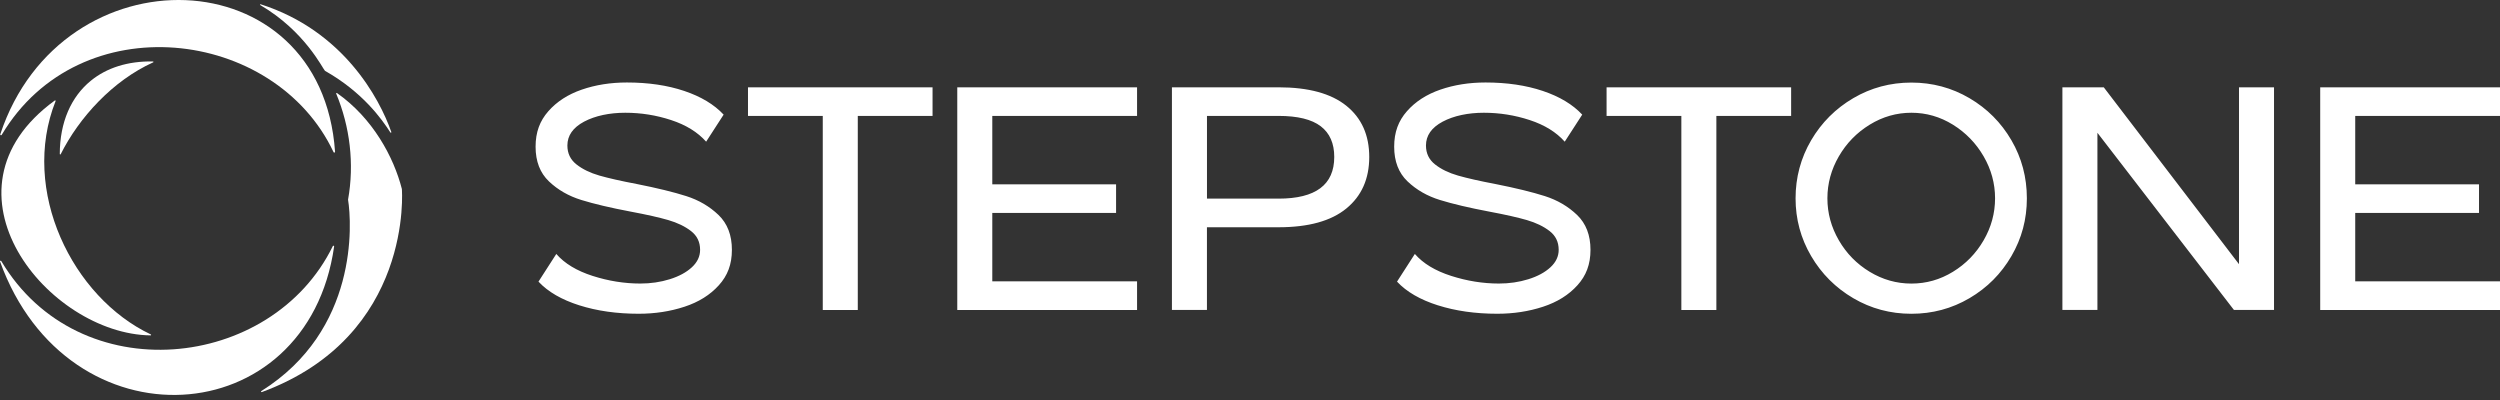
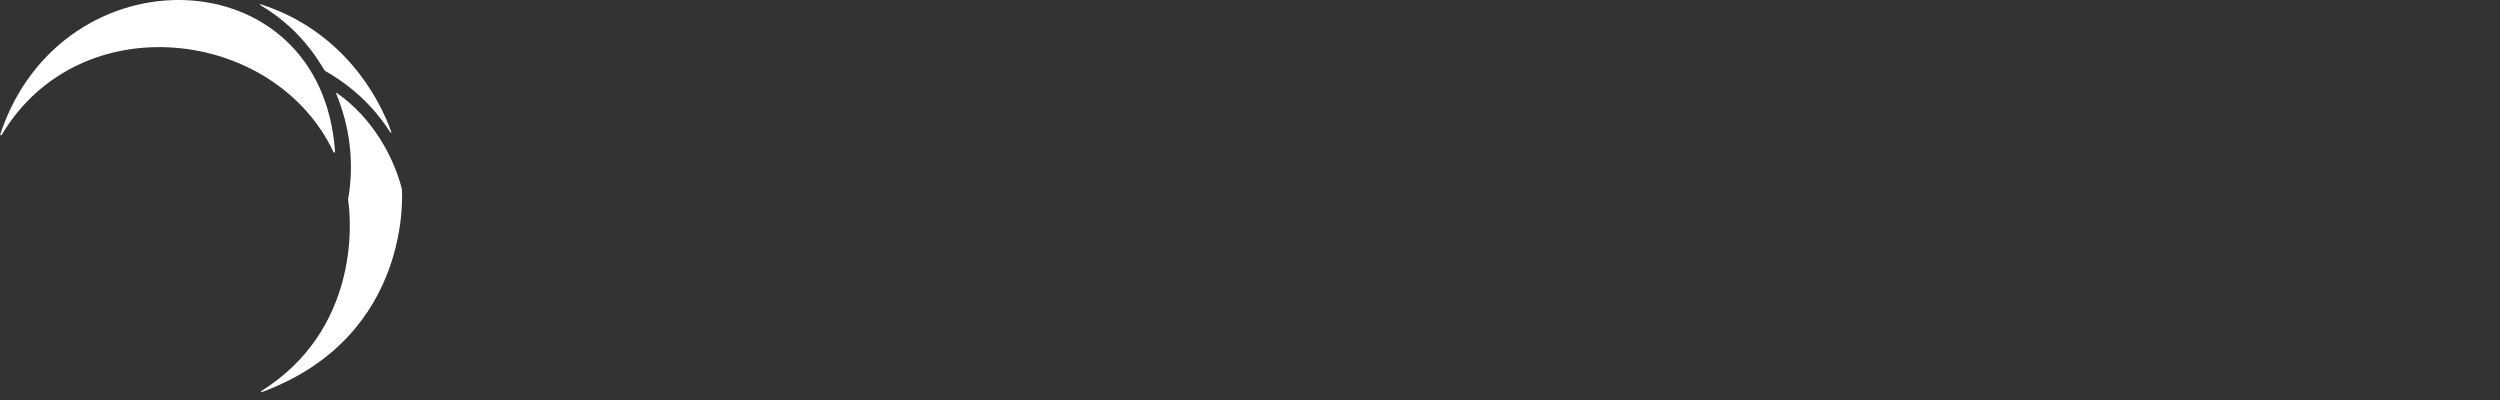
<svg xmlns="http://www.w3.org/2000/svg" width="300" height="48" viewBox="0 0 300 48" fill="none">
  <rect x="0" y="0" width="300" height="48" fill="#333333" stroke="none" />
-   <path d="M69.522 36.641C67.397 35.967 65.761 35.02 64.617 33.796L66.756 30.473C67.747 31.617 69.201 32.495 71.107 33.107C73.017 33.719 74.927 34.025 76.836 34.025C78.082 34.025 79.26 33.854 80.368 33.508C81.475 33.162 82.357 32.688 83.021 32.076C83.684 31.464 84.012 30.765 84.012 29.978C84.012 29.038 83.647 28.288 82.922 27.727C82.197 27.166 81.286 26.728 80.193 26.408C79.099 26.091 77.598 25.752 75.688 25.395C73.268 24.936 71.297 24.473 69.77 24C68.243 23.53 66.945 22.787 65.874 21.767C64.806 20.75 64.27 19.362 64.27 17.607C64.27 15.851 64.781 14.51 65.797 13.352C66.814 12.193 68.152 11.33 69.806 10.758C71.461 10.186 73.268 9.898 75.229 9.898C77.798 9.898 80.091 10.237 82.102 10.911C84.114 11.585 85.692 12.532 86.836 13.756L84.737 17.002C83.72 15.858 82.317 14.991 80.535 14.408C78.753 13.822 76.92 13.53 75.036 13.53C73.152 13.53 71.428 13.887 70.09 14.598C68.753 15.312 68.086 16.266 68.086 17.461C68.086 18.404 68.45 19.158 69.176 19.73C69.901 20.302 70.819 20.747 71.924 21.067C73.031 21.384 74.526 21.723 76.41 22.08C78.855 22.564 80.834 23.049 82.346 23.53C83.862 24.014 85.153 24.772 86.224 25.799C87.292 26.83 87.828 28.222 87.828 29.978C87.828 31.734 87.306 33.078 86.26 34.233C85.215 35.391 83.841 36.251 82.135 36.808C80.43 37.369 78.596 37.65 76.636 37.65C74.012 37.65 71.639 37.311 69.514 36.637L69.522 36.641ZM98.732 13.913H89.759V10.477H111.906V13.913H102.934V37.198H98.732V13.913ZM114.873 10.477H136.447V13.913H119.075V22.12H133.929V25.555H119.075V33.763H136.447V37.198H114.873V10.477ZM140.635 10.477H153.426C157.016 10.477 159.728 11.217 161.561 12.692C163.394 14.168 164.309 16.218 164.309 18.838C164.309 21.457 163.394 23.519 161.561 25.02C159.728 26.521 157.016 27.271 153.426 27.271H144.833V37.194H140.631V10.477H140.635ZM153.426 23.836C157.88 23.836 160.11 22.171 160.11 18.834C160.11 17.206 159.571 15.978 158.489 15.151C157.406 14.324 155.719 13.909 153.43 13.909H144.837V23.832H153.43L153.426 23.836ZM172.549 36.641C170.424 35.967 168.788 35.02 167.643 33.796L169.782 30.473C170.774 31.617 172.228 32.495 174.138 33.107C176.047 33.719 177.957 34.025 179.867 34.025C181.113 34.025 182.29 33.854 183.398 33.508C184.506 33.162 185.388 32.688 186.051 32.076C186.714 31.464 187.042 30.765 187.042 29.978C187.042 29.038 186.678 28.288 185.953 27.727C185.227 27.166 184.316 26.728 183.223 26.408C182.13 26.091 180.628 25.752 178.719 25.395C176.299 24.936 174.327 24.473 172.8 24C171.273 23.53 169.976 22.787 168.904 21.767C167.836 20.75 167.301 19.362 167.301 17.607C167.301 15.851 167.811 14.51 168.828 13.352C169.844 12.193 171.182 11.33 172.836 10.758C174.491 10.186 176.299 9.898 178.259 9.898C180.829 9.898 183.121 10.237 185.133 10.911C187.144 11.585 188.722 12.532 189.867 13.756L187.768 17.002C186.751 15.858 185.348 14.991 183.566 14.408C181.783 13.822 179.95 13.53 178.066 13.53C176.182 13.53 174.458 13.887 173.121 14.598C171.783 15.312 171.116 16.266 171.116 17.461C171.116 18.404 171.481 19.158 172.206 19.73C172.931 20.302 173.846 20.747 174.954 21.067C176.062 21.384 177.556 21.723 179.44 22.08C181.885 22.564 183.864 23.049 185.377 23.53C186.893 24.014 188.183 24.772 189.254 25.799C190.322 26.83 190.858 28.222 190.858 29.978C190.858 31.734 190.337 33.078 189.291 34.233C188.245 35.391 186.871 36.251 185.165 36.808C183.46 37.369 181.627 37.65 179.666 37.65C177.042 37.65 174.67 37.311 172.545 36.637L172.549 36.641ZM201.762 13.913H192.789V10.477H214.936V13.913H205.964V37.198H201.762V13.913ZM222.396 35.785C220.272 34.539 218.584 32.852 217.338 30.728C216.092 28.604 215.468 26.295 215.468 23.799C215.468 21.304 216.092 18.958 217.338 16.834C218.584 14.71 220.272 13.024 222.396 11.778C224.521 10.532 226.846 9.909 229.365 9.909C231.883 9.909 234.208 10.532 236.333 11.778C238.457 13.024 240.137 14.71 241.373 16.834C242.608 18.958 243.224 21.282 243.224 23.799C243.224 26.317 242.608 28.604 241.373 30.728C240.137 32.852 238.457 34.539 236.333 35.785C234.208 37.031 231.883 37.653 229.365 37.653C226.846 37.653 224.521 37.031 222.396 35.785ZM234.35 32.615C235.892 31.675 237.12 30.415 238.035 28.838C238.949 27.26 239.408 25.581 239.408 23.799C239.408 22.018 238.949 20.339 238.035 18.761C237.12 17.184 235.888 15.916 234.35 14.962C232.808 14.007 231.147 13.53 229.368 13.53C227.59 13.53 225.917 14.007 224.364 14.962C222.812 15.916 221.576 17.184 220.662 18.761C219.747 20.339 219.288 22.018 219.288 23.799C219.288 25.581 219.747 27.26 220.662 28.838C221.576 30.415 222.812 31.675 224.364 32.615C225.917 33.555 227.586 34.029 229.368 34.029C231.15 34.029 232.812 33.559 234.35 32.615ZM247.488 10.477H252.452L268.68 31.701V10.477H272.882V37.194H268.072L251.69 15.934V37.194H247.488V10.477ZM278.425 10.477H300V13.913H282.627V22.12H297.482V25.555H282.627V33.763H300V37.198H278.425V10.477ZM40.093 29.57C40.104 29.482 39.98 29.45 39.94 29.53C32.615 44.524 9.455 46.976 0.151 31.326C0.104 31.246 -0.028 31.297 0.005 31.384C8.136 53.897 36.905 52.098 40.097 29.566L40.093 29.57Z" fill="white" />
-   <path d="M18.067 40.247C18.136 40.247 18.158 40.16 18.096 40.131C8.686 35.679 2.407 22.852 6.671 12.131C6.693 12.073 6.627 12.018 6.576 12.058C-8.333 22.911 5.829 40.087 18.063 40.247H18.067Z" fill="white" />
-   <path d="M7.174 18.477C7.174 18.539 7.254 18.557 7.283 18.506C9.499 14.088 13.537 9.676 18.38 7.483C18.435 7.457 18.417 7.374 18.355 7.374C15.33 7.319 12.793 8.146 10.909 9.68C8.529 11.614 7.181 14.667 7.174 18.481V18.477Z" fill="white" />
  <path d="M0.202 16.186C9.553 0.492 32.976 3.297 40.028 18.259C40.072 18.353 40.214 18.317 40.206 18.215C38.588 -5.3 7.403 -6.098 0.031 16.117C-0.002 16.219 0.147 16.28 0.202 16.186Z" fill="white" />
  <path d="M31.234 0.609C31.183 0.58 31.216 0.492 31.274 0.51C41.176 3.676 45.531 11.771 46.959 15.84C46.985 15.912 46.883 15.96 46.843 15.894C45.822 14.302 43.523 11.056 38.996 8.499C38.705 8.215 36.595 3.749 31.234 0.609ZM48.228 22.688C47.247 18.841 44.729 14.178 40.44 11.166C40.429 11.158 40.416 11.153 40.402 11.153C40.388 11.153 40.375 11.158 40.364 11.166C40.354 11.174 40.346 11.186 40.342 11.199C40.339 11.212 40.34 11.226 40.345 11.239C41.992 15.202 42.542 19.65 41.766 23.96C42.229 26.816 42.991 39.635 31.361 46.925C31.292 46.968 31.34 47.081 31.416 47.052C49.667 40.32 48.224 22.692 48.224 22.688H48.228Z" fill="white" />
</svg>